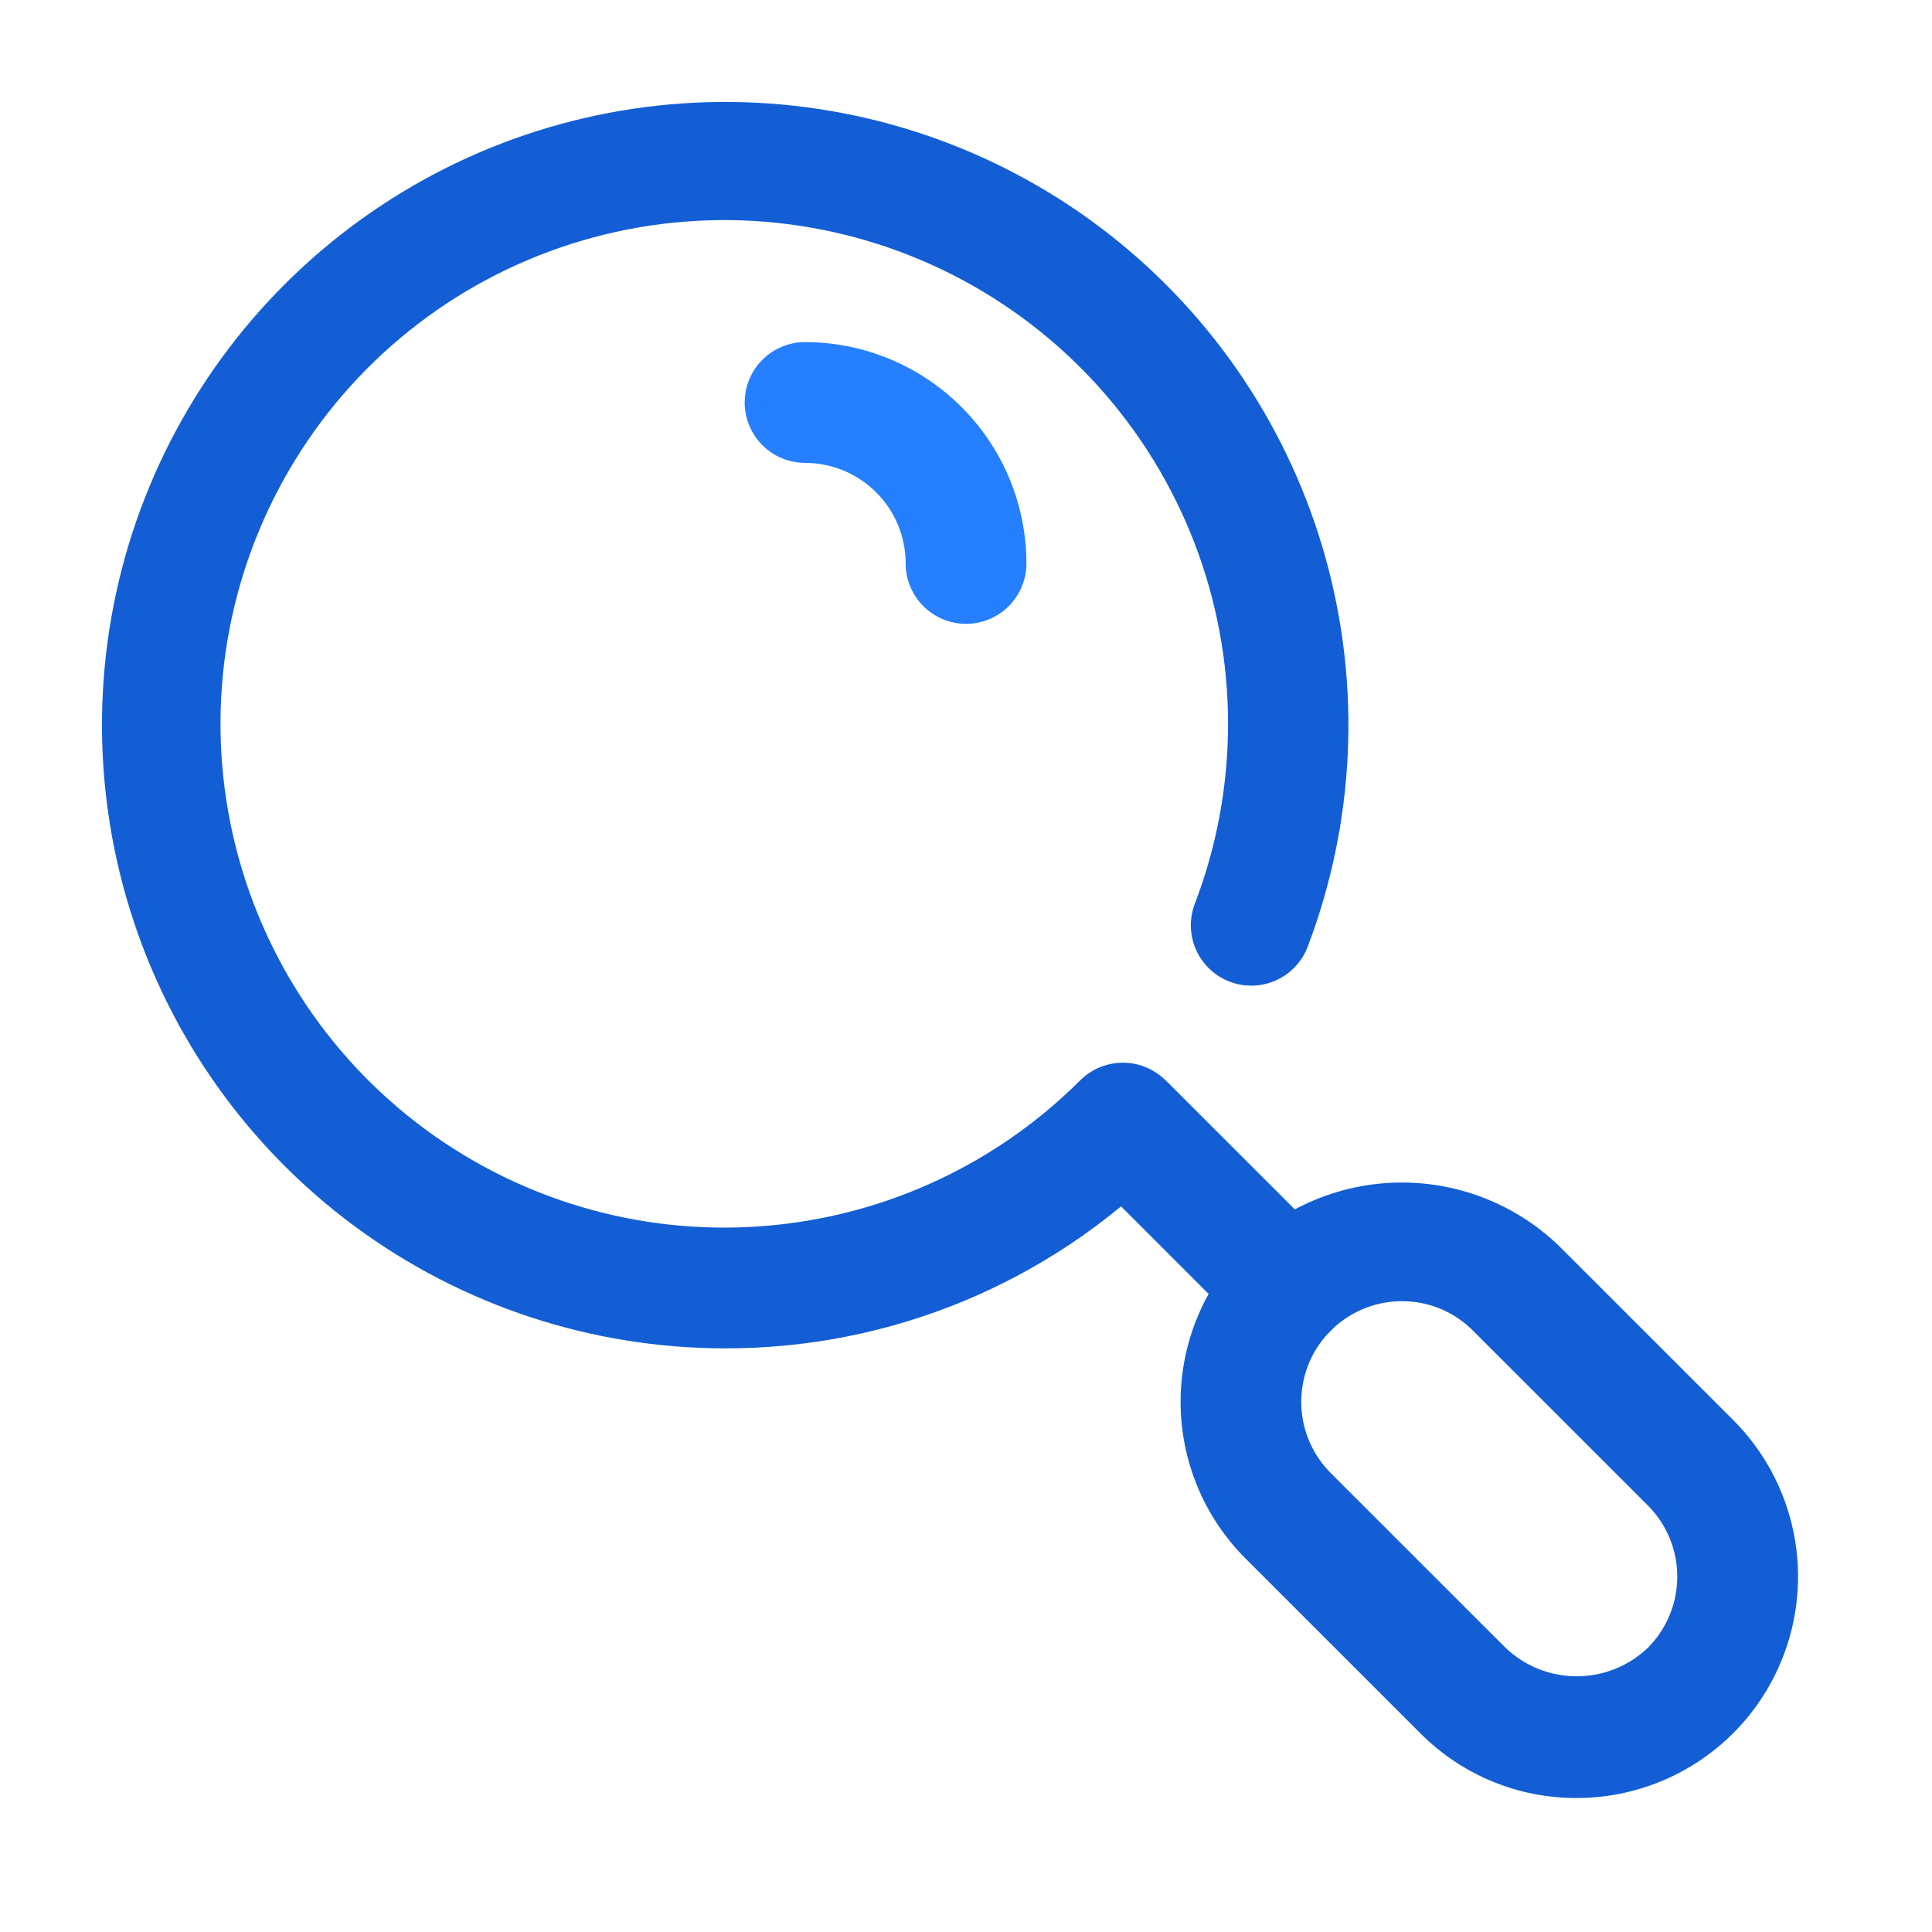
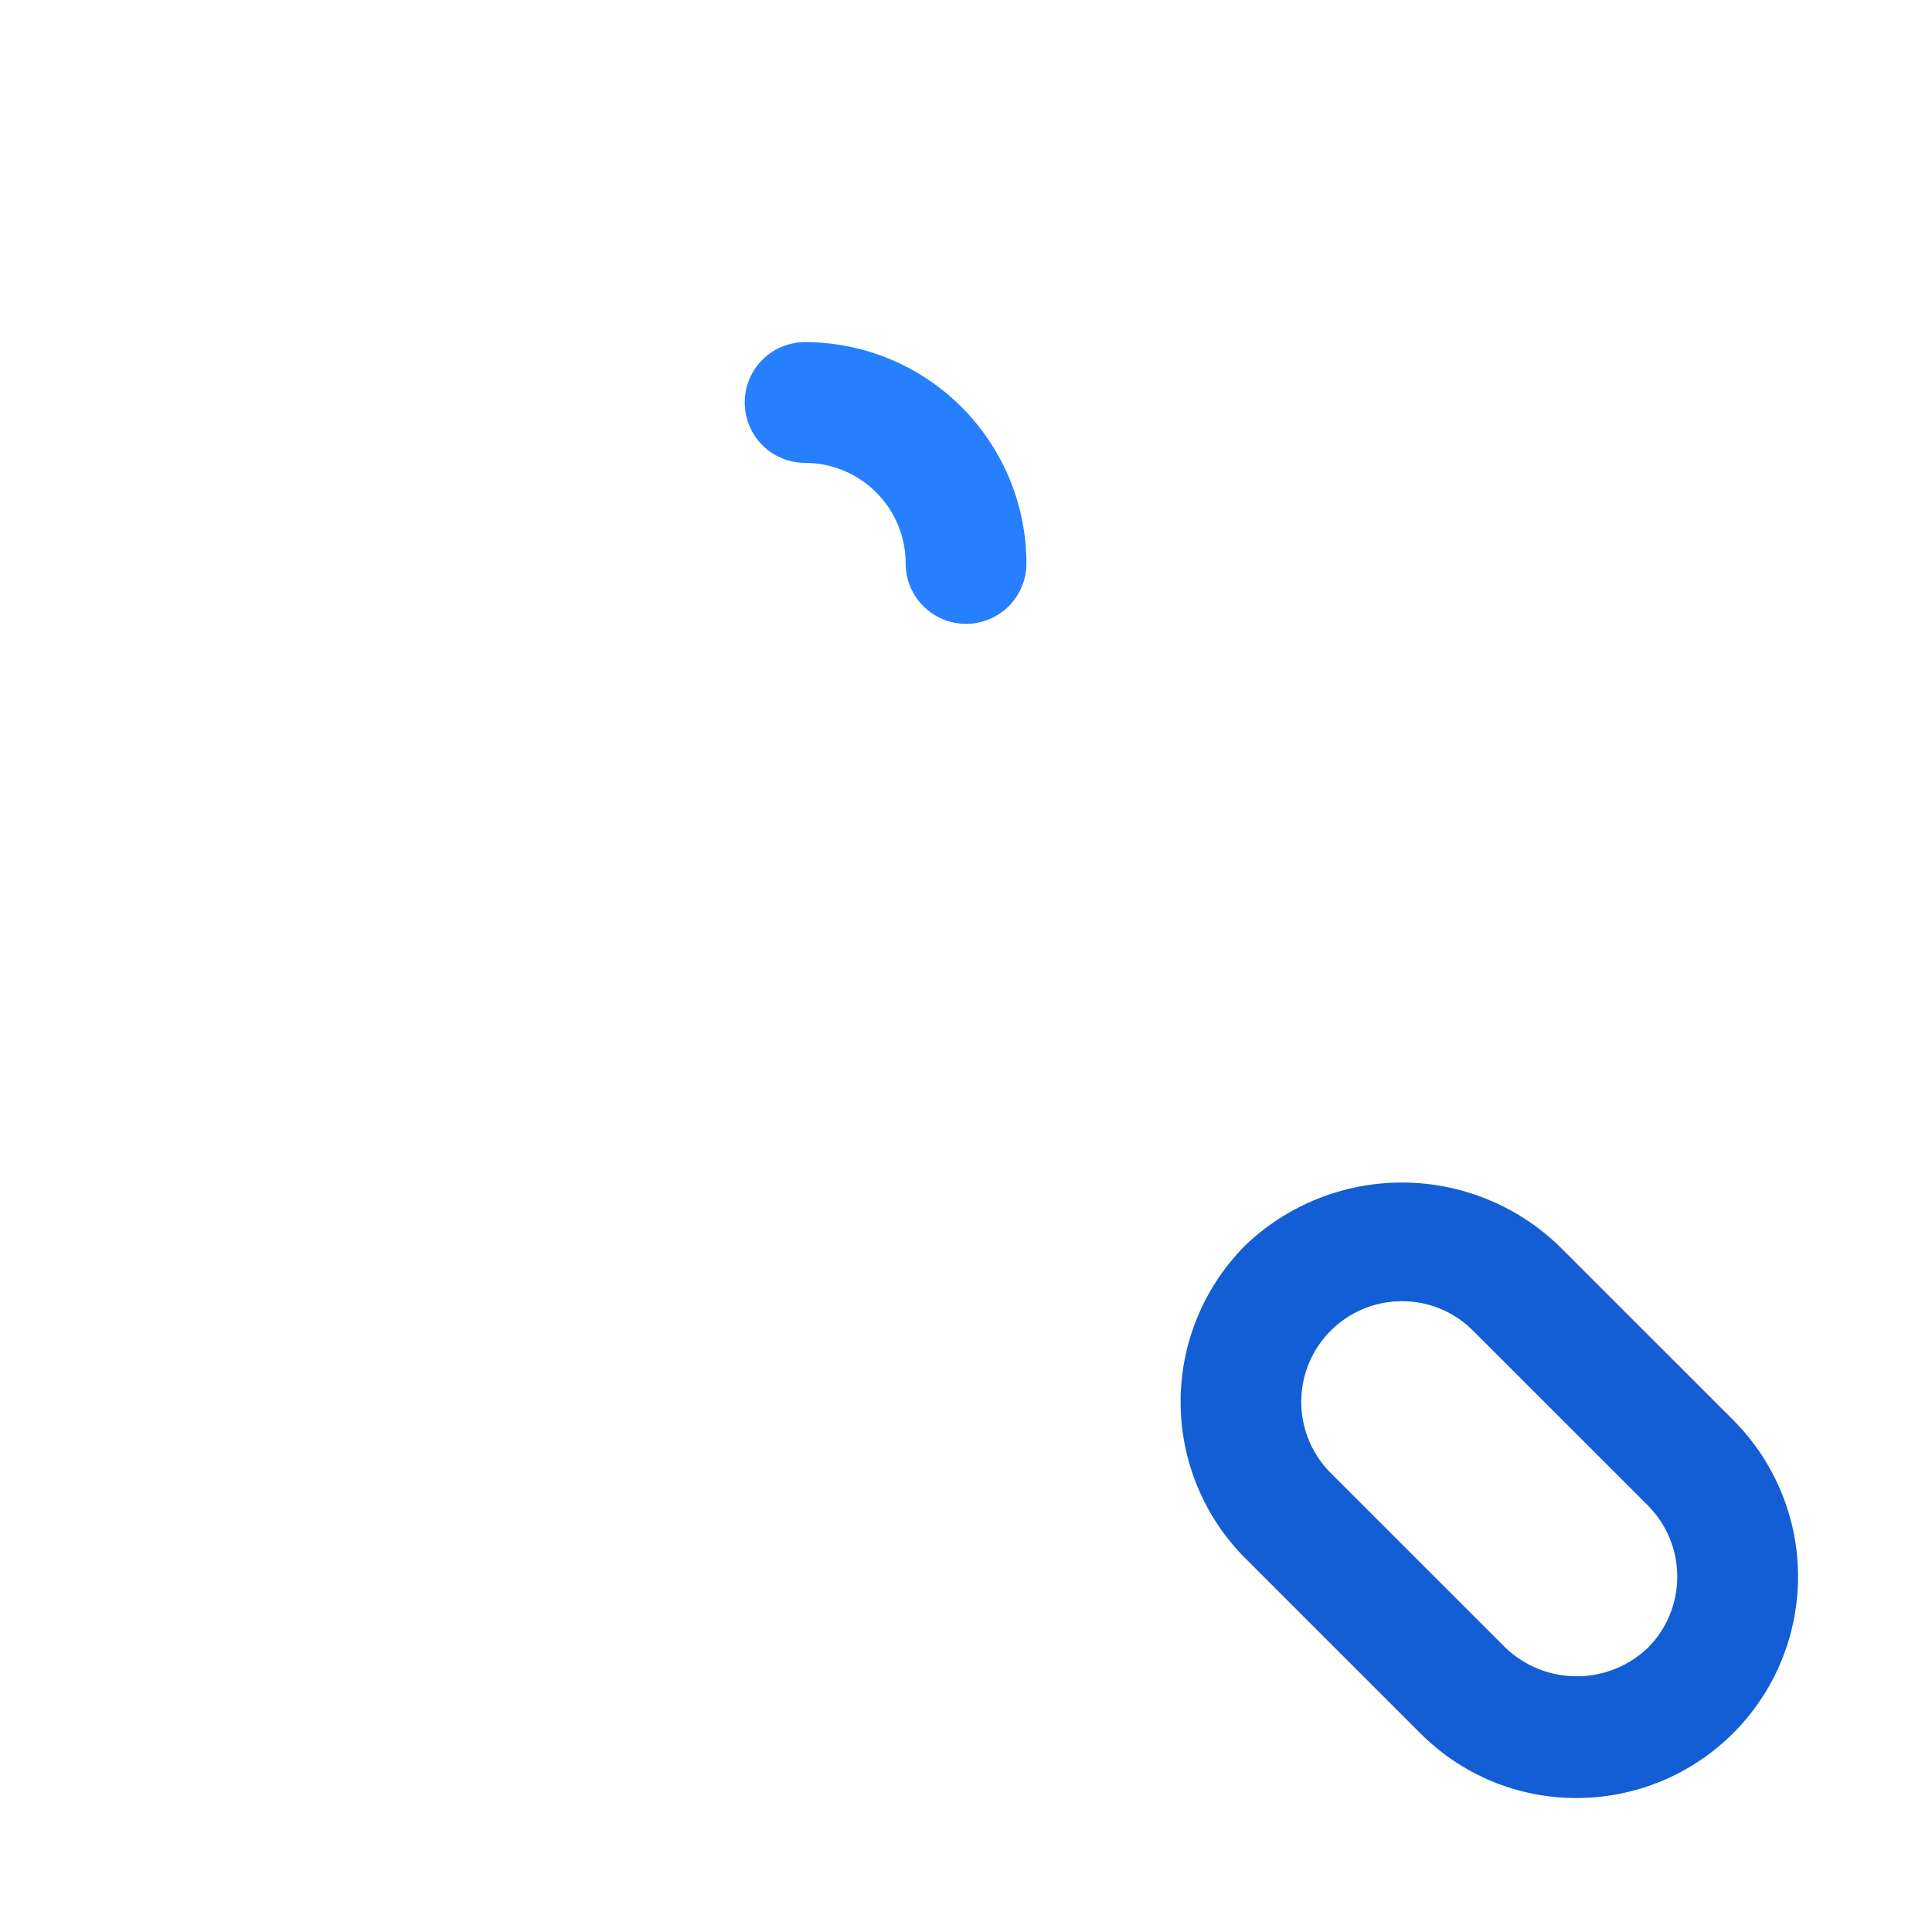
<svg xmlns="http://www.w3.org/2000/svg" width="40" height="40" viewBox="0 0 40 40" fill="none">
  <path d="M20.001 12.916C19.67 12.916 19.352 12.784 19.117 12.55C18.883 12.316 18.751 11.998 18.751 11.666C18.751 11.114 18.531 10.584 18.14 10.194C17.75 9.803 17.22 9.584 16.668 9.583C16.336 9.583 16.018 9.451 15.784 9.217C15.55 8.982 15.418 8.665 15.418 8.333C15.418 8.001 15.55 7.684 15.784 7.449C16.018 7.215 16.336 7.083 16.668 7.083C17.883 7.084 19.048 7.568 19.907 8.427C20.767 9.286 21.25 10.451 21.251 11.666C21.251 11.998 21.119 12.316 20.885 12.55C20.651 12.784 20.333 12.916 20.001 12.916Z" fill="#257FFF" />
-   <path d="M15.001 27.916C12.249 27.914 9.571 27.031 7.356 25.398C5.142 23.765 3.507 21.467 2.692 18.839C1.876 16.212 1.921 13.392 2.821 10.792C3.722 8.192 5.43 5.948 7.696 4.387C9.962 2.826 12.667 2.031 15.417 2.117C18.168 2.203 20.818 3.165 22.982 4.864C25.147 6.564 26.711 8.91 27.447 11.561C28.183 14.212 28.053 17.029 27.074 19.601C26.957 19.911 26.72 20.162 26.418 20.297C26.116 20.433 25.771 20.443 25.462 20.325C25.151 20.208 24.901 19.971 24.765 19.669C24.629 19.366 24.619 19.022 24.737 18.712C25.658 16.306 25.655 13.643 24.729 11.239C23.803 8.834 22.02 6.858 19.723 5.69C17.426 4.522 14.778 4.245 12.29 4.914C9.801 5.582 7.648 7.148 6.246 9.31C4.843 11.471 4.29 14.075 4.694 16.62C5.098 19.165 6.429 21.471 8.431 23.092C10.434 24.714 12.966 25.537 15.539 25.402C18.112 25.268 20.545 24.186 22.367 22.365C22.602 22.132 22.92 22.002 23.251 22.002C23.582 22.003 23.899 22.135 24.133 22.369C24.366 22.603 24.498 22.92 24.498 23.251C24.499 23.582 24.368 23.899 24.135 24.134C22.938 25.337 21.514 26.29 19.947 26.94C18.379 27.589 16.698 27.921 15.001 27.916Z" fill="#135ED4" />
  <path d="M32.644 37.226C32.042 37.228 31.445 37.11 30.889 36.88C30.333 36.649 29.828 36.31 29.404 35.883L25.784 32.264C24.925 31.404 24.443 30.239 24.443 29.023C24.443 27.808 24.925 26.643 25.784 25.782C26.657 24.948 27.817 24.483 29.024 24.483C30.232 24.483 31.392 24.949 32.265 25.783L35.885 29.401C36.526 30.042 36.962 30.859 37.139 31.748C37.316 32.637 37.225 33.559 36.878 34.396C36.531 35.234 35.944 35.95 35.19 36.453C34.437 36.957 33.55 37.226 32.644 37.226ZM29.024 26.94C28.612 26.94 28.209 27.062 27.867 27.291C27.524 27.52 27.257 27.846 27.099 28.226C26.942 28.607 26.901 29.026 26.981 29.43C27.061 29.834 27.26 30.205 27.551 30.497L31.171 34.116C31.568 34.495 32.095 34.706 32.644 34.706C33.193 34.706 33.72 34.495 34.117 34.116C34.507 33.725 34.726 33.195 34.726 32.642C34.726 32.09 34.507 31.56 34.117 31.169L30.497 27.55C30.304 27.356 30.075 27.202 29.822 27.097C29.569 26.992 29.298 26.939 29.024 26.94Z" fill="#135ED4" />
-   <path d="M26.668 27.917C26.504 27.917 26.341 27.885 26.189 27.822C26.038 27.759 25.9 27.667 25.784 27.551L22.451 24.217C22.218 23.983 22.087 23.665 22.088 23.334C22.088 23.004 22.22 22.687 22.454 22.453C22.688 22.219 23.005 22.087 23.335 22.087C23.666 22.086 23.984 22.217 24.218 22.45L27.552 25.783C27.726 25.958 27.845 26.181 27.894 26.423C27.942 26.666 27.917 26.917 27.823 27.145C27.728 27.374 27.568 27.569 27.362 27.706C27.157 27.843 26.915 27.917 26.668 27.917Z" fill="#135ED4" />
</svg>